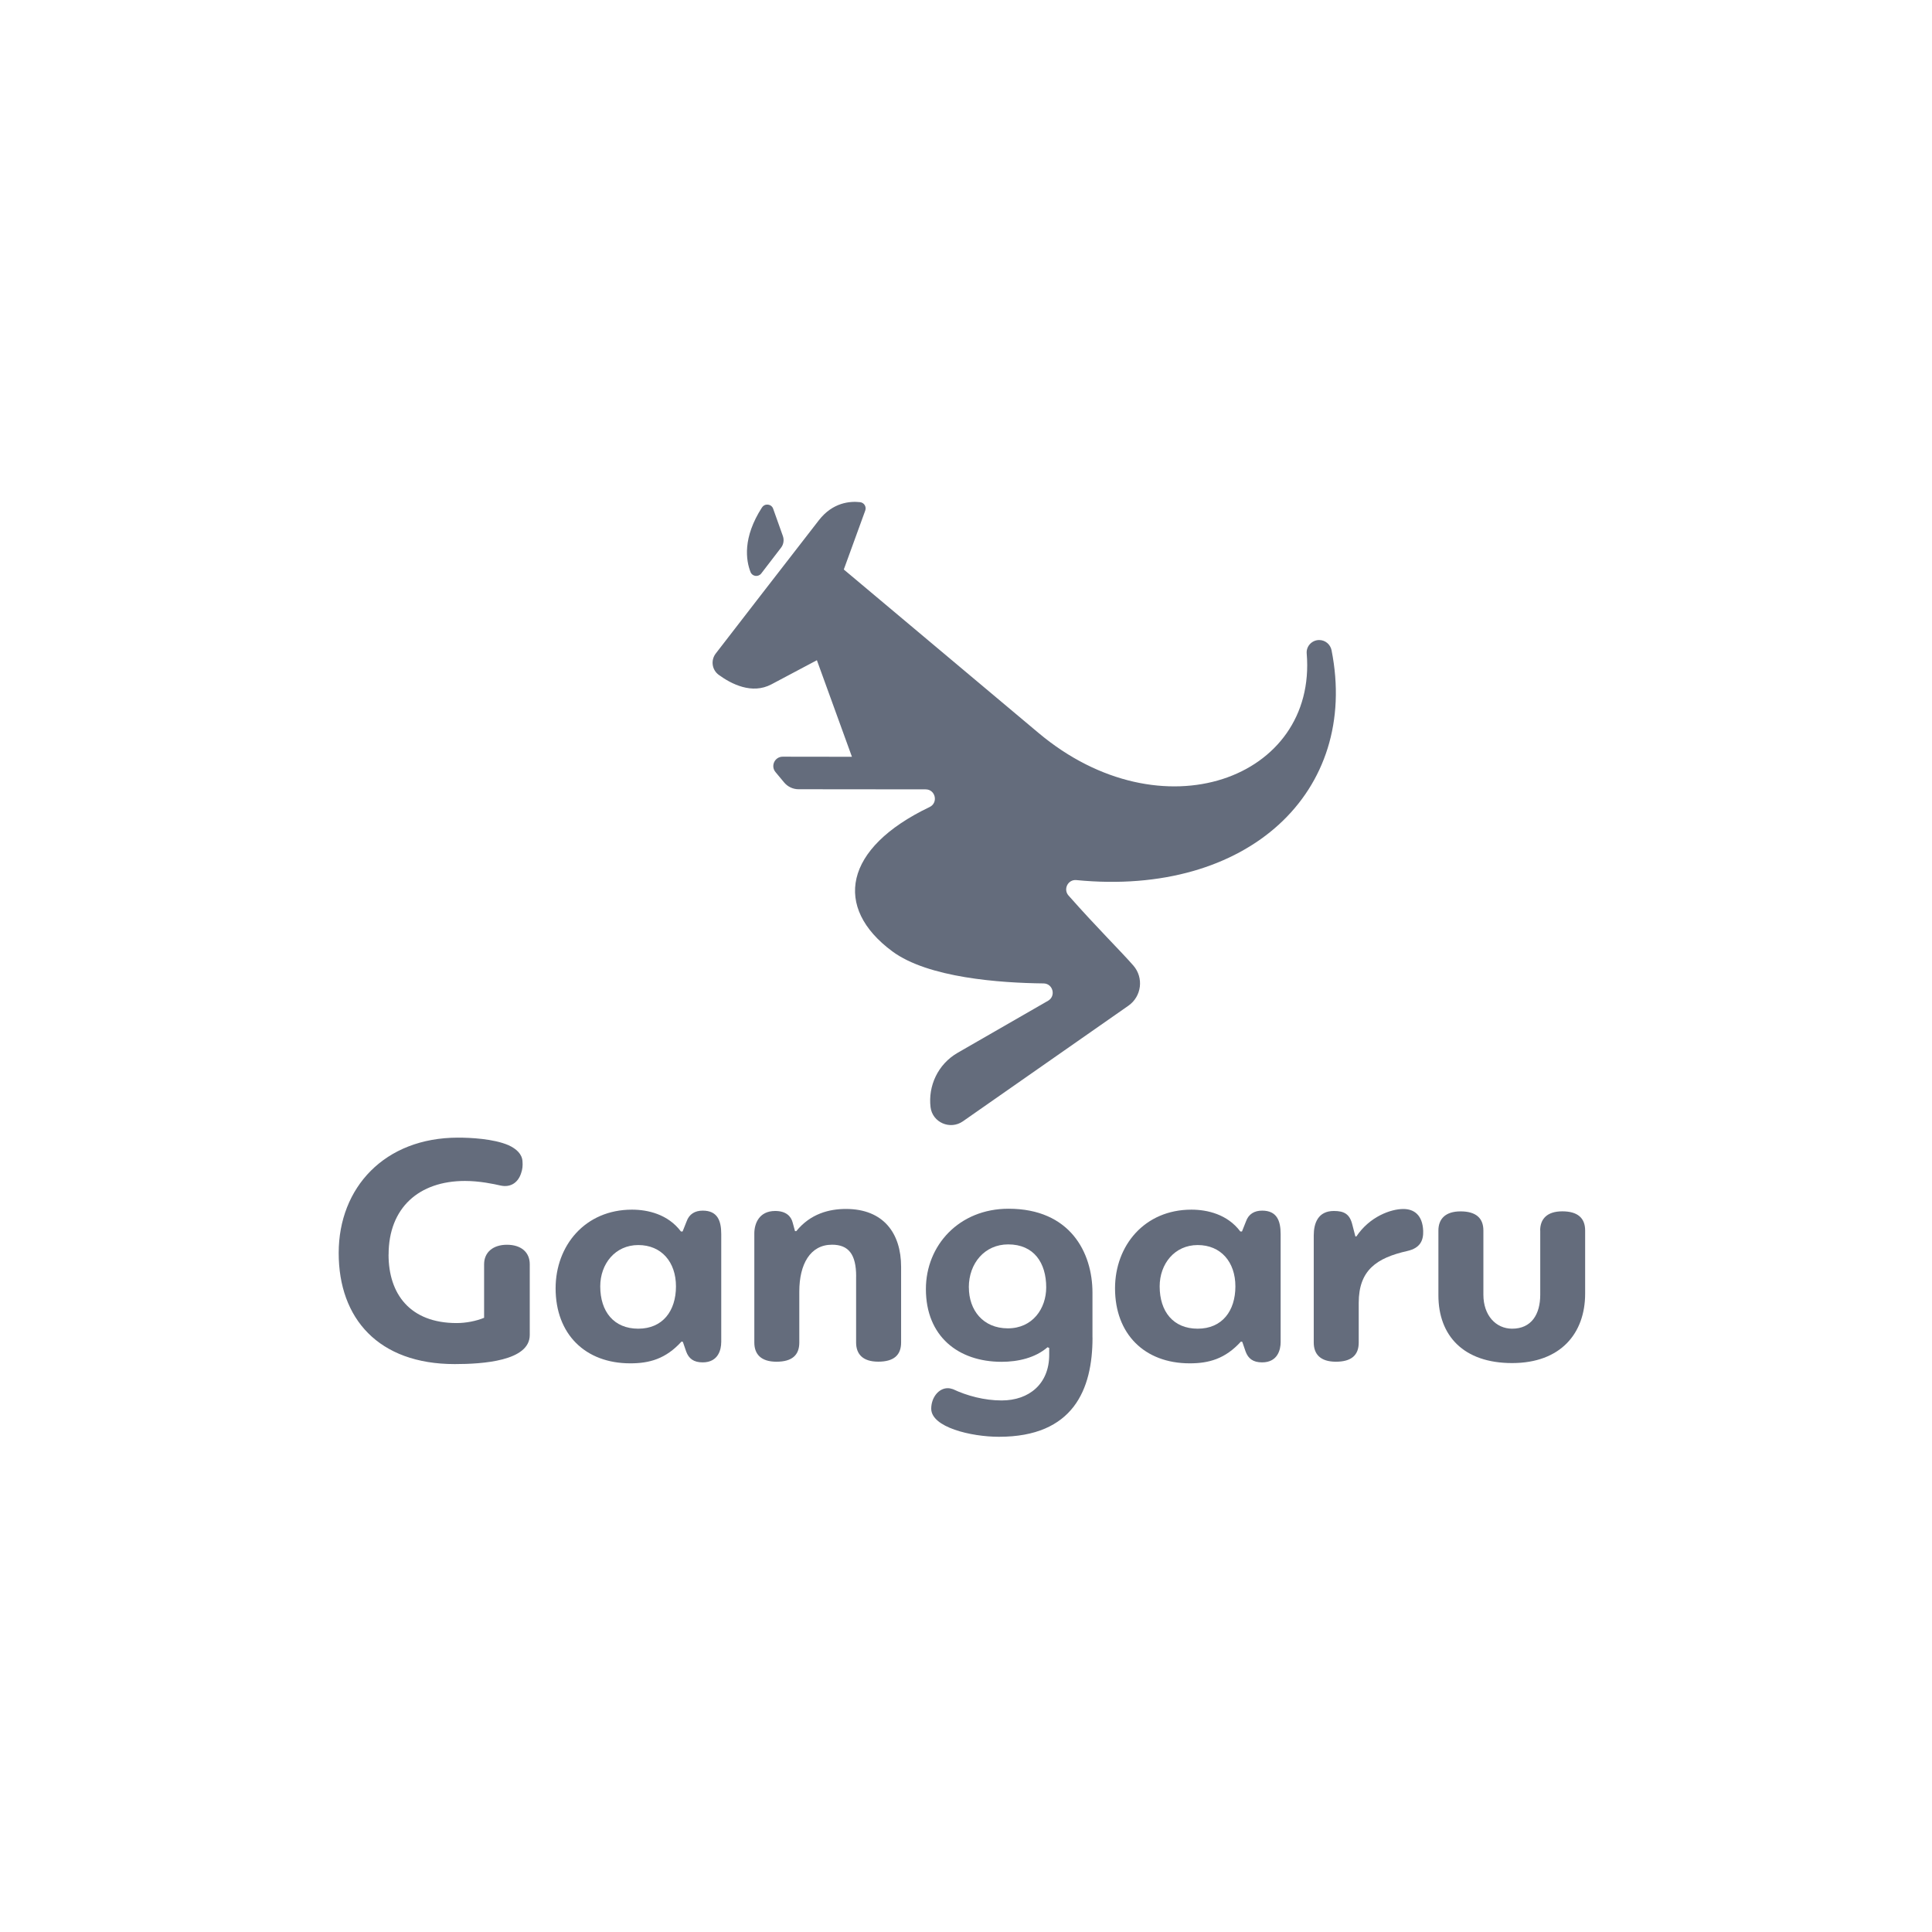
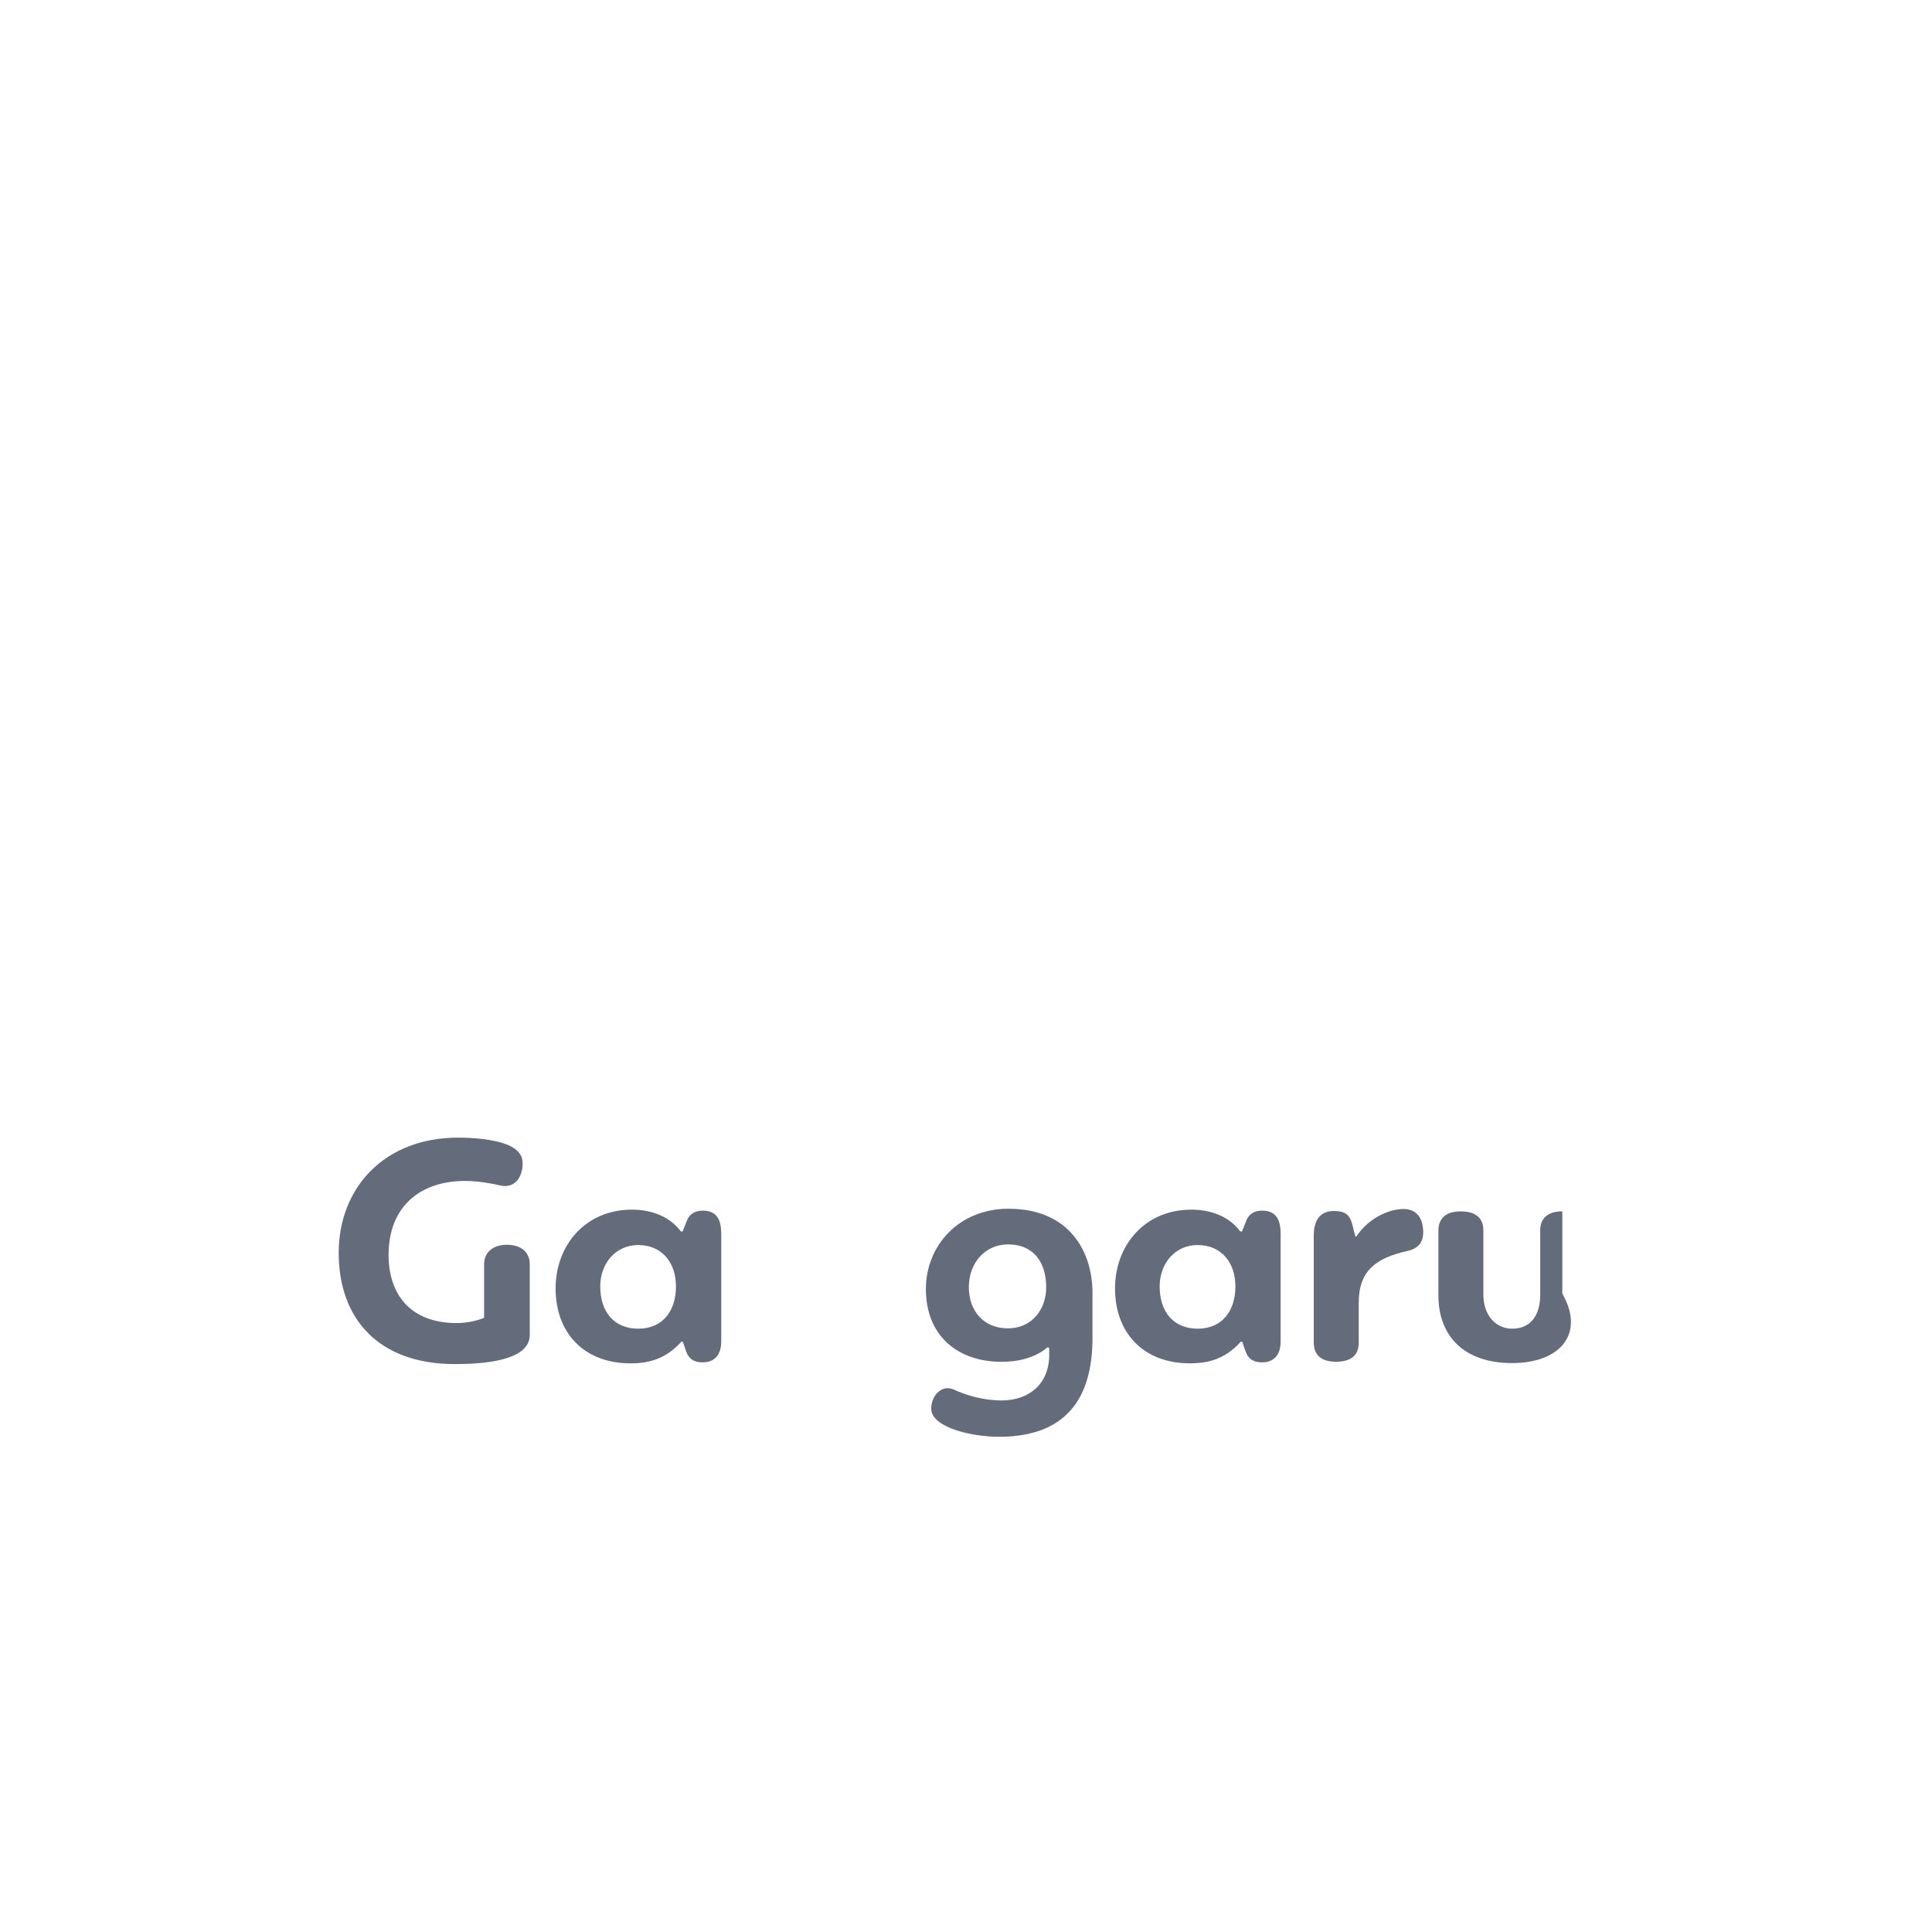
<svg xmlns="http://www.w3.org/2000/svg" width="124" height="124" viewBox="0 0 124 124" fill="none">
  <path d="M24.938 80.526C24.938 83.052 26.318 84.917 29.31 84.917C29.903 84.917 30.56 84.79 31.071 84.579V81.141C31.071 80.376 31.644 79.891 32.536 79.891C33.428 79.891 34.001 80.356 34.001 81.141V85.682C34.001 87.358 30.967 87.55 29.186 87.55C24.286 87.55 21.738 84.624 21.738 80.421C21.738 76.219 24.687 73.016 29.397 73.016C30.162 73.016 31.666 73.081 32.643 73.504C33.151 73.738 33.512 74.077 33.535 74.543C33.557 74.796 33.535 75.05 33.45 75.285C33.281 75.835 32.835 76.239 32.135 76.092C31.669 75.985 30.777 75.796 29.843 75.796C26.894 75.796 24.941 77.514 24.941 80.526H24.938Z" fill="#646C7C" />
  <path d="M46.289 86.148C46.289 86.594 46.119 87.44 45.1 87.44C44.528 87.44 44.209 87.206 44.039 86.74L43.828 86.125C43.805 86.125 43.763 86.103 43.743 86.103C42.724 87.226 41.663 87.502 40.455 87.502C37.548 87.502 35.66 85.614 35.66 82.688C35.66 79.95 37.548 77.638 40.562 77.638C41.581 77.638 42.874 77.935 43.703 79.038H43.811L44.065 78.4C44.234 77.912 44.615 77.701 45.103 77.701C46.057 77.701 46.291 78.358 46.291 79.208V86.145L46.289 86.148ZM38.525 82.563C38.525 84.175 39.394 85.278 40.966 85.278C42.538 85.278 43.385 84.132 43.385 82.563C43.385 80.994 42.45 79.91 40.966 79.91C39.481 79.91 38.525 81.121 38.525 82.563Z" fill="#646C7C" />
-   <path d="M54.95 81.925C54.95 80.503 54.462 79.888 53.401 79.888C52.001 79.888 51.301 81.138 51.301 82.899V86.167C51.301 86.975 50.835 87.398 49.836 87.398C48.837 87.398 48.414 86.91 48.414 86.167V79.165C48.414 78.55 48.71 77.723 49.752 77.723C50.452 77.723 50.77 78.062 50.875 78.465L51.025 79.016H51.109C52.021 77.892 53.231 77.593 54.293 77.593C56.711 77.593 57.835 79.162 57.835 81.308V86.165C57.835 86.972 57.369 87.395 56.37 87.395C55.371 87.395 54.947 86.907 54.947 86.165V81.923L54.95 81.925Z" fill="#646C7C" />
  <path d="M70.12 85.851C70.12 89.182 68.889 92.216 64.117 92.216C62.313 92.216 59.768 91.6 59.768 90.412C59.768 89.712 60.233 89.097 60.829 89.097C60.936 89.097 61.041 89.12 61.168 89.162C62.059 89.585 63.183 89.884 64.286 89.884C66.067 89.884 67.34 88.803 67.34 86.958V86.512L67.233 86.469C66.448 87.15 65.345 87.404 64.284 87.404C61.504 87.404 59.426 85.769 59.426 82.736C59.426 79.936 61.549 77.579 64.729 77.579C68.675 77.579 70.117 80.379 70.117 82.967V85.851H70.12ZM62.184 82.626C62.184 84.09 63.095 85.256 64.687 85.256C66.279 85.256 67.148 83.983 67.148 82.626C67.148 81.056 66.364 79.868 64.707 79.868C63.2 79.868 62.181 81.079 62.181 82.626H62.184Z" fill="#646C7C" />
  <path d="M82.194 86.148C82.194 86.594 82.024 87.44 81.005 87.44C80.433 87.44 80.114 87.206 79.944 86.74L79.733 86.125C79.71 86.125 79.668 86.103 79.648 86.103C78.629 87.226 77.568 87.502 76.36 87.502C73.453 87.502 71.565 85.614 71.565 82.688C71.565 79.95 73.453 77.638 76.467 77.638C77.486 77.638 78.779 77.935 79.606 79.038H79.713L79.967 78.4C80.136 77.912 80.517 77.701 81.005 77.701C81.959 77.701 82.194 78.358 82.194 79.208V86.148ZM74.43 82.563C74.43 84.175 75.299 85.278 76.871 85.278C78.443 85.278 79.29 84.132 79.29 82.563C79.29 80.994 78.355 79.91 76.871 79.91C75.386 79.91 74.43 81.121 74.43 82.563Z" fill="#646C7C" />
  <path d="M87.206 86.167C87.206 86.975 86.74 87.398 85.741 87.398C84.742 87.398 84.319 86.91 84.319 86.167V79.292C84.319 78.508 84.595 77.723 85.611 77.723C86.269 77.723 86.63 77.915 86.799 78.615L86.991 79.357H87.056C87.906 78.084 89.263 77.596 90.07 77.596C90.751 77.596 91.301 77.977 91.343 78.996C91.363 79.589 91.174 80.1 90.325 80.291C88.352 80.737 87.206 81.522 87.206 83.622V86.167Z" fill="#646C7C" />
-   <path d="M98.851 78.976C98.851 78.234 99.296 77.746 100.273 77.746C101.25 77.746 101.738 78.169 101.738 78.976V83.029C101.738 85.575 100.169 87.485 97.05 87.485C93.931 87.485 92.32 85.724 92.32 83.136V78.979C92.32 78.237 92.766 77.749 93.742 77.749C94.719 77.749 95.207 78.172 95.207 78.979V83.094C95.207 84.432 96.014 85.278 97.053 85.278C98.283 85.278 98.856 84.367 98.856 83.094V78.979L98.851 78.976Z" fill="#646C7C" />
-   <path d="M55.534 32.764C55.622 32.522 55.461 32.262 55.207 32.231C54.578 32.158 53.454 32.231 52.554 33.394C50.497 36.044 47.209 40.294 45.939 41.943C45.606 42.374 45.69 42.992 46.131 43.314C46.935 43.901 48.261 44.584 49.509 43.924L52.43 42.374L54.679 48.572L50.234 48.566C49.726 48.566 49.447 49.159 49.771 49.551L50.33 50.223C50.559 50.497 50.898 50.655 51.253 50.655L59.407 50.663C60.042 50.663 60.236 51.524 59.663 51.798C54.14 54.437 53.474 58.252 57.27 61.06C59.57 62.762 64.185 63.087 66.976 63.118C67.583 63.124 67.792 63.931 67.264 64.233L61.472 67.566C60.185 68.305 59.562 69.711 59.725 71.063C59.847 72.048 60.987 72.536 61.8 71.969L72.423 64.549C73.275 63.953 73.422 62.751 72.739 61.969C71.892 61.001 70.447 59.587 68.582 57.479C68.221 57.073 68.545 56.432 69.087 56.486C80.111 57.564 87.262 50.813 85.462 41.734C85.386 41.355 85.055 41.079 84.669 41.079C84.203 41.079 83.828 41.474 83.867 41.94C84.542 49.992 74.551 53.678 66.646 47.034C53.059 35.629 54.157 36.552 54.157 36.552L55.534 32.767V32.764ZM48.905 32.57C47.649 34.52 47.878 35.968 48.171 36.716C48.284 37.004 48.668 37.051 48.857 36.809L50.127 35.155C50.294 34.94 50.336 34.655 50.245 34.398L49.622 32.649C49.509 32.336 49.086 32.29 48.908 32.57H48.905Z" fill="#646C7C" />
+   <path d="M98.851 78.976C98.851 78.234 99.296 77.746 100.273 77.746V83.029C101.738 85.575 100.169 87.485 97.05 87.485C93.931 87.485 92.32 85.724 92.32 83.136V78.979C92.32 78.237 92.766 77.749 93.742 77.749C94.719 77.749 95.207 78.172 95.207 78.979V83.094C95.207 84.432 96.014 85.278 97.053 85.278C98.283 85.278 98.856 84.367 98.856 83.094V78.979L98.851 78.976Z" fill="#646C7C" />
</svg>